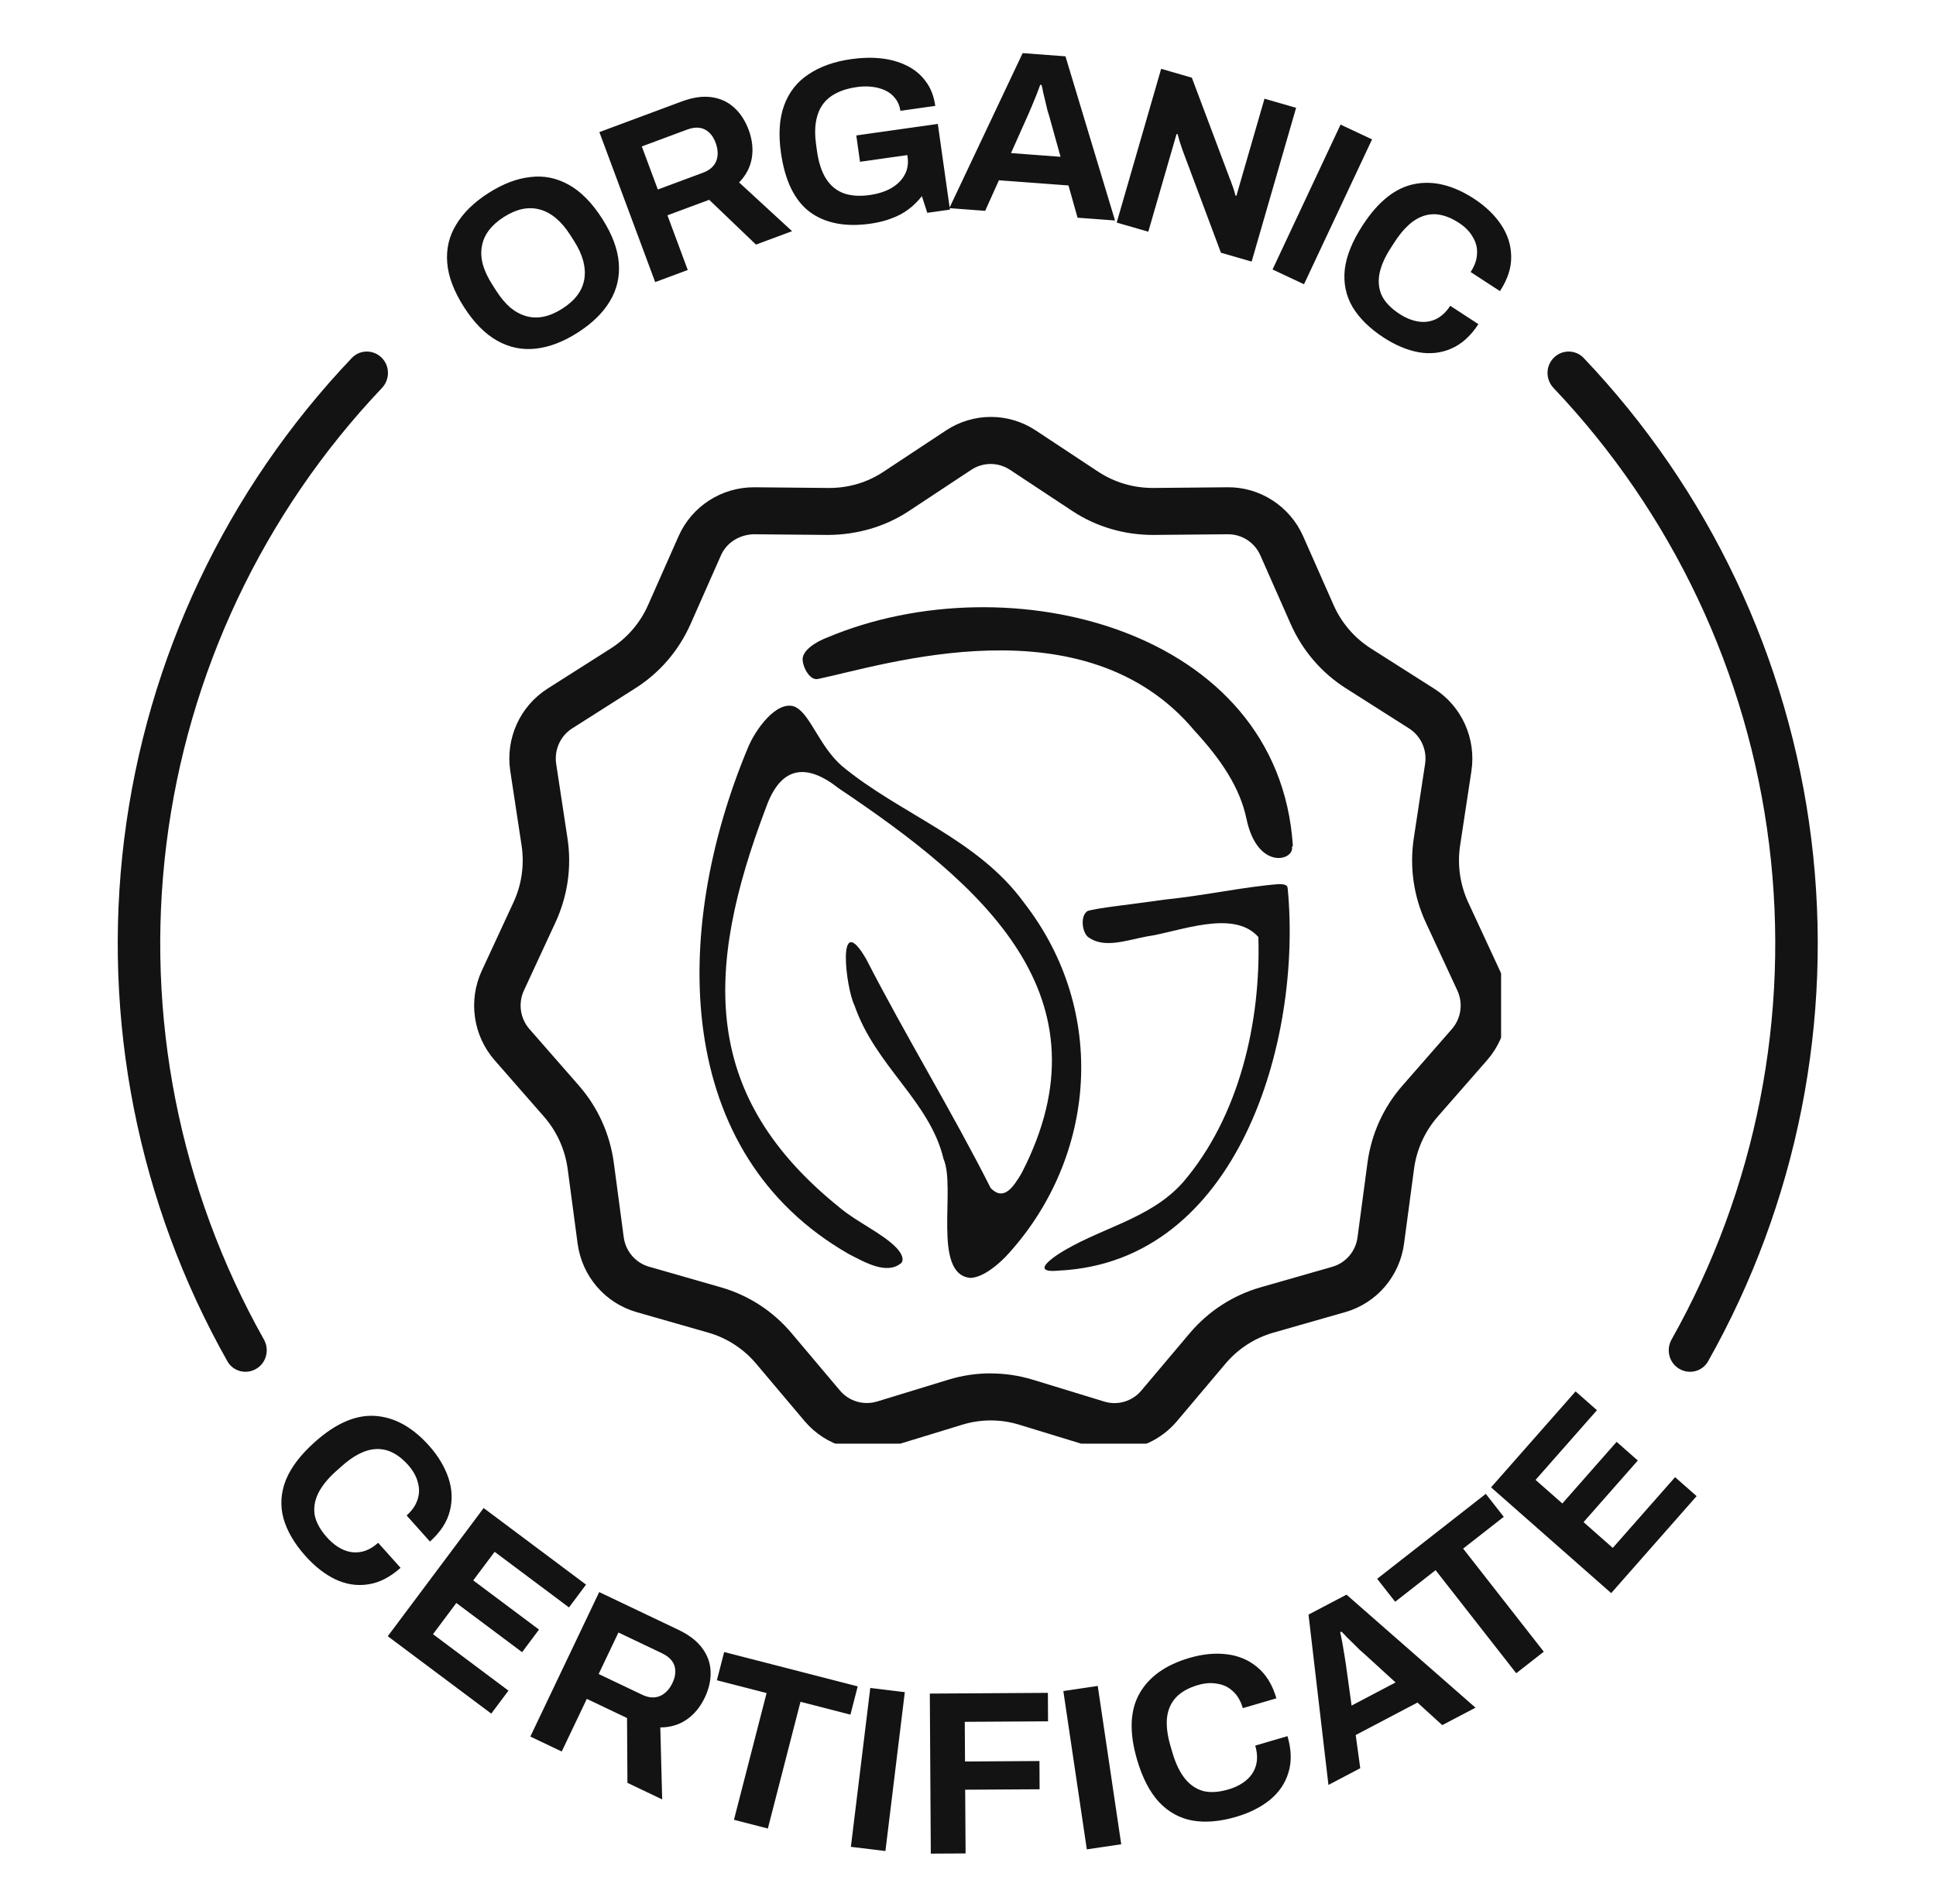
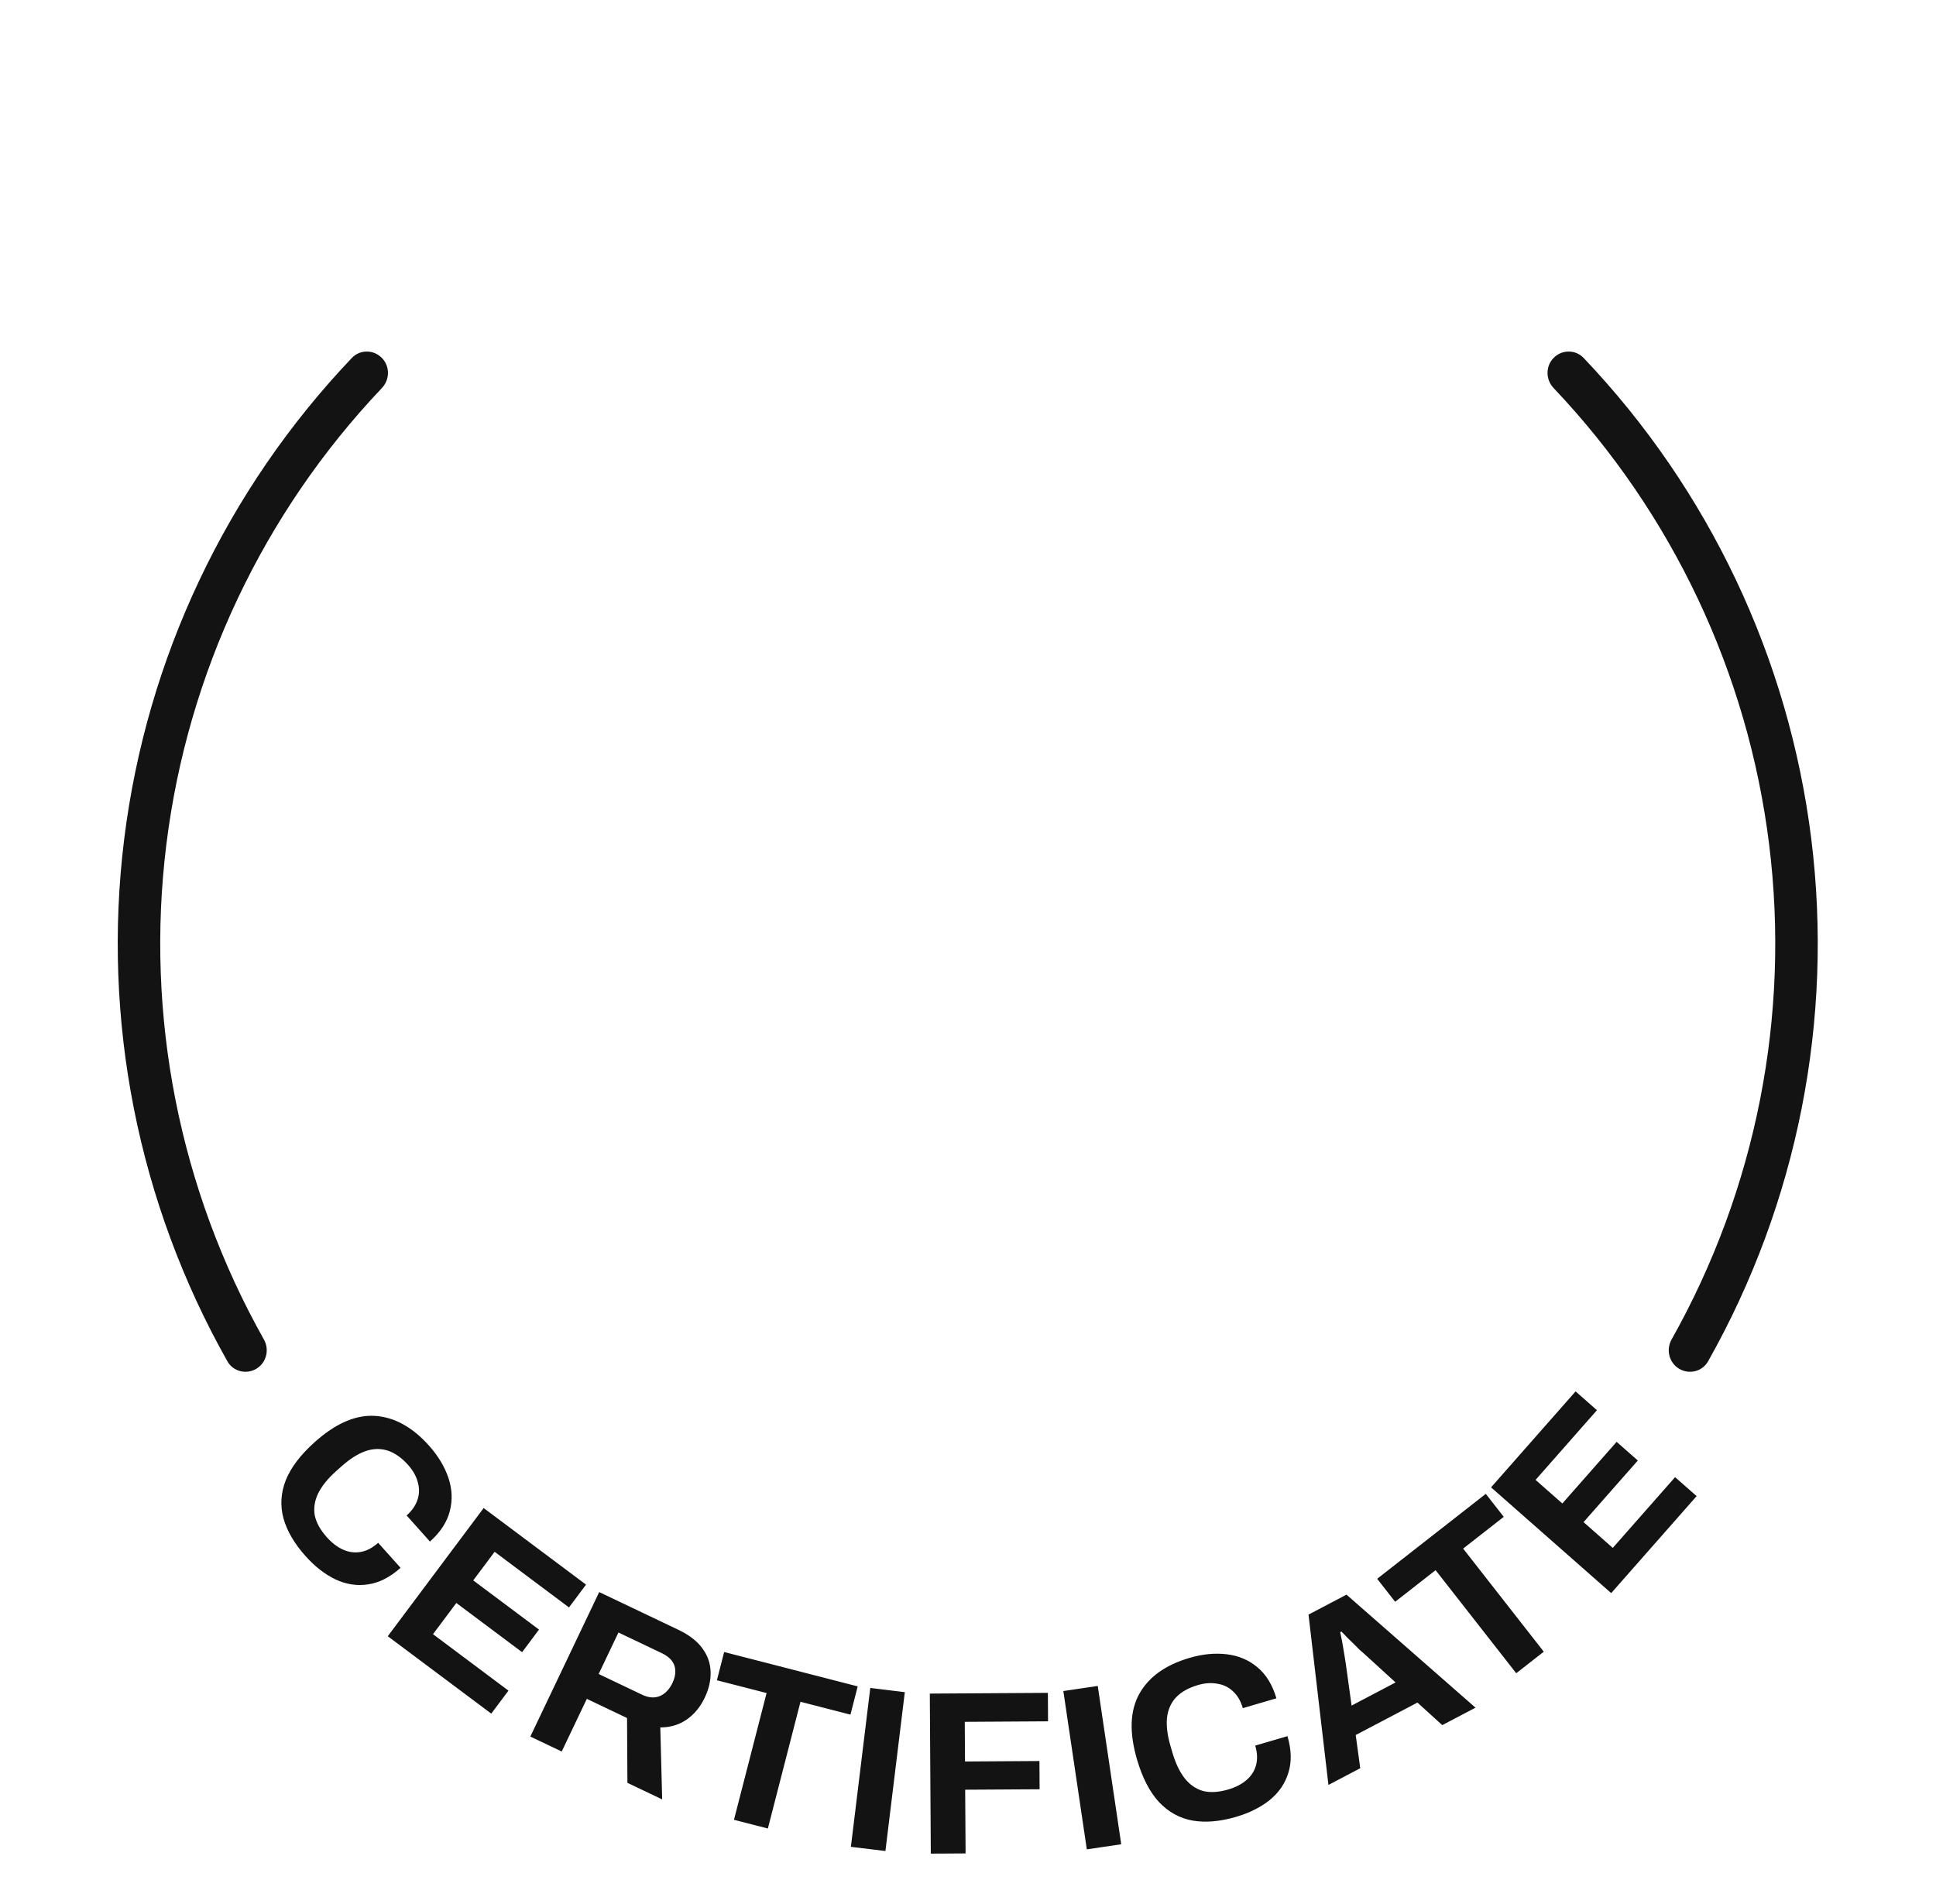
<svg xmlns="http://www.w3.org/2000/svg" width="61" height="60" viewBox="0 0 61 60" fill="none">
-   <path d="M18.198 10.484C17.748 10.772 17.308 10.939 16.879 10.987C16.45 11.034 16.044 10.95 15.662 10.734C15.28 10.519 14.932 10.165 14.618 9.674C14.299 9.174 14.123 8.708 14.091 8.275C14.056 7.838 14.152 7.436 14.378 7.071C14.601 6.701 14.938 6.373 15.388 6.085C15.847 5.792 16.288 5.623 16.713 5.579C17.14 5.527 17.544 5.609 17.926 5.825C18.305 6.036 18.655 6.392 18.974 6.891C19.288 7.383 19.462 7.847 19.497 8.284C19.532 8.722 19.438 9.125 19.215 9.494C18.996 9.861 18.657 10.191 18.198 10.484ZM17.715 9.728C17.918 9.599 18.077 9.457 18.193 9.301C18.309 9.146 18.381 8.977 18.411 8.796C18.44 8.614 18.429 8.423 18.377 8.224C18.322 8.02 18.227 7.811 18.089 7.596L17.967 7.404C17.827 7.185 17.676 7.008 17.514 6.873C17.352 6.738 17.184 6.648 17.009 6.602C16.832 6.553 16.649 6.548 16.459 6.587C16.269 6.627 16.073 6.712 15.871 6.841C15.673 6.968 15.516 7.109 15.4 7.264C15.284 7.42 15.211 7.588 15.182 7.77C15.15 7.947 15.161 8.138 15.216 8.342C15.274 8.543 15.373 8.753 15.513 8.971L15.636 9.164C15.773 9.378 15.921 9.555 16.078 9.692C16.238 9.823 16.406 9.913 16.583 9.963C16.76 10.013 16.944 10.018 17.133 9.978C17.323 9.938 17.517 9.855 17.715 9.728ZM20.644 8.89L18.885 4.163L21.476 3.199C21.826 3.069 22.138 3.023 22.414 3.062C22.694 3.099 22.934 3.209 23.132 3.391C23.329 3.569 23.481 3.802 23.589 4.092C23.703 4.4 23.736 4.699 23.687 4.989C23.637 5.274 23.503 5.528 23.288 5.749L24.957 7.285L23.82 7.708L22.346 6.296L21.03 6.785L21.67 8.508L20.644 8.89ZM20.727 5.972L22.154 5.441C22.36 5.365 22.498 5.243 22.567 5.076C22.634 4.905 22.627 4.711 22.547 4.495C22.495 4.357 22.427 4.25 22.34 4.172C22.252 4.09 22.15 4.041 22.035 4.027C21.92 4.012 21.791 4.031 21.649 4.084L20.222 4.615L20.727 5.972ZM27.424 7.049C26.638 7.16 26.002 7.037 25.516 6.68C25.034 6.317 24.731 5.694 24.606 4.811C24.523 4.224 24.557 3.727 24.707 3.319C24.857 2.907 25.113 2.581 25.475 2.342C25.837 2.098 26.289 1.937 26.833 1.861C27.158 1.815 27.469 1.808 27.765 1.84C28.062 1.873 28.33 1.949 28.57 2.068C28.814 2.187 29.013 2.352 29.167 2.563C29.324 2.768 29.425 3.026 29.469 3.337L28.37 3.492C28.349 3.342 28.296 3.213 28.211 3.106C28.132 2.999 28.028 2.914 27.901 2.853C27.773 2.792 27.632 2.753 27.476 2.735C27.32 2.717 27.159 2.72 26.994 2.744C26.742 2.779 26.526 2.844 26.346 2.939C26.166 3.029 26.022 3.151 25.915 3.304C25.812 3.453 25.744 3.631 25.709 3.839C25.674 4.046 25.675 4.281 25.712 4.543L25.742 4.762C25.794 5.126 25.89 5.417 26.029 5.635C26.169 5.853 26.354 6.005 26.584 6.091C26.813 6.172 27.085 6.191 27.401 6.146C27.663 6.109 27.888 6.038 28.076 5.932C28.268 5.821 28.409 5.682 28.5 5.516C28.595 5.349 28.627 5.156 28.596 4.938L28.589 4.887L27.097 5.098L26.98 4.268L29.549 3.905L29.931 6.606L29.217 6.706L29.047 6.181C28.921 6.342 28.78 6.481 28.623 6.597C28.471 6.713 28.296 6.807 28.098 6.879C27.901 6.957 27.677 7.013 27.424 7.049ZM29.912 6.559L32.222 1.674L33.571 1.775L35.132 6.948L33.952 6.86L33.666 5.844L31.474 5.681L31.041 6.644L29.912 6.559ZM31.855 4.824L33.416 4.941L33.062 3.668C33.046 3.613 33.026 3.548 33.002 3.472C32.984 3.392 32.963 3.305 32.941 3.209C32.918 3.114 32.896 3.022 32.873 2.932C32.856 2.837 32.837 2.752 32.818 2.677L32.774 2.674C32.743 2.765 32.703 2.872 32.654 2.996C32.606 3.116 32.558 3.233 32.51 3.347C32.463 3.456 32.424 3.547 32.394 3.618L31.855 4.824ZM35.185 7.014L36.586 2.168L37.553 2.448L38.747 5.625C38.766 5.666 38.788 5.723 38.812 5.797C38.839 5.865 38.862 5.934 38.883 6.001C38.905 6.068 38.918 6.121 38.922 6.158L38.958 6.168C38.981 6.088 39.003 6.01 39.025 5.935C39.048 5.855 39.069 5.784 39.086 5.723L39.842 3.11L40.838 3.397L39.437 8.243L38.469 7.963L37.252 4.71C37.224 4.631 37.195 4.544 37.166 4.449C37.138 4.353 37.118 4.281 37.106 4.232L37.071 4.222C37.051 4.293 37.03 4.363 37.01 4.434C36.991 4.5 36.972 4.563 36.955 4.625L36.181 7.301L35.185 7.014ZM40.096 8.492L42.239 3.926L43.231 4.392L41.087 8.957L40.096 8.492ZM43.594 10.636C43.155 10.349 42.829 10.028 42.616 9.673C42.406 9.313 42.325 8.918 42.372 8.486C42.424 8.057 42.613 7.593 42.94 7.092C43.422 6.353 43.96 5.923 44.554 5.802C45.155 5.679 45.786 5.833 46.447 6.264C46.808 6.5 47.092 6.773 47.299 7.084C47.506 7.394 47.611 7.726 47.615 8.08C47.623 8.436 47.504 8.801 47.261 9.174L46.337 8.572C46.466 8.375 46.533 8.182 46.539 7.993C46.55 7.806 46.504 7.63 46.402 7.464C46.306 7.296 46.162 7.149 45.969 7.023C45.706 6.852 45.455 6.761 45.216 6.751C44.981 6.744 44.757 6.814 44.543 6.962C44.337 7.108 44.139 7.325 43.952 7.612L43.828 7.803C43.635 8.098 43.514 8.374 43.464 8.628C43.418 8.879 43.443 9.109 43.541 9.319C43.645 9.527 43.828 9.717 44.091 9.889C44.296 10.022 44.497 10.104 44.694 10.133C44.892 10.163 45.076 10.136 45.246 10.055C45.417 9.973 45.566 9.833 45.695 9.636L46.582 10.215C46.338 10.588 46.053 10.845 45.729 10.984C45.408 11.126 45.063 11.164 44.696 11.1C44.331 11.031 43.964 10.877 43.594 10.636Z" fill="#131313" />
  <path d="M9.627 49.036C9.277 48.645 9.046 48.251 8.933 47.852C8.823 47.45 8.847 47.047 9.005 46.643C9.167 46.242 9.47 45.843 9.916 45.444C10.573 44.856 11.205 44.581 11.81 44.618C12.422 44.655 12.992 44.968 13.518 45.556C13.805 45.878 14.008 46.215 14.128 46.569C14.247 46.923 14.262 47.271 14.174 47.613C14.088 47.959 13.88 48.28 13.547 48.578L12.812 47.756C12.987 47.599 13.103 47.43 13.158 47.249C13.216 47.072 13.218 46.89 13.162 46.703C13.114 46.516 13.012 46.337 12.859 46.165C12.65 45.931 12.431 45.779 12.202 45.707C11.977 45.639 11.742 45.648 11.498 45.735C11.26 45.823 11.014 45.981 10.758 46.21L10.588 46.361C10.325 46.597 10.137 46.831 10.023 47.064C9.913 47.294 9.878 47.523 9.917 47.751C9.964 47.979 10.091 48.21 10.3 48.444C10.464 48.627 10.637 48.758 10.82 48.837C11.003 48.917 11.188 48.939 11.373 48.904C11.559 48.87 11.74 48.774 11.915 48.617L12.621 49.406C12.289 49.703 11.947 49.877 11.598 49.927C11.251 49.981 10.909 49.929 10.57 49.771C10.236 49.61 9.921 49.365 9.627 49.036ZM12.218 51.561L15.239 47.522L18.465 49.935L17.928 50.654L15.585 48.901L14.911 49.802L16.983 51.352L16.451 52.064L14.378 50.514L13.643 51.497L16.021 53.276L15.479 54L12.218 51.561ZM16.71 54.723L18.88 50.17L21.375 51.359C21.712 51.52 21.962 51.712 22.126 51.937C22.295 52.164 22.383 52.412 22.39 52.682C22.399 52.947 22.338 53.219 22.205 53.498C22.064 53.794 21.872 54.026 21.629 54.193C21.389 54.355 21.114 54.436 20.805 54.435L20.864 56.703L19.769 56.181L19.757 54.139L18.49 53.535L17.699 55.194L16.71 54.723ZM18.863 52.752L20.237 53.407C20.436 53.501 20.619 53.516 20.787 53.449C20.956 53.378 21.091 53.238 21.19 53.03C21.253 52.897 21.282 52.773 21.278 52.657C21.276 52.536 21.24 52.429 21.17 52.337C21.1 52.244 20.997 52.164 20.86 52.099L19.486 51.444L18.863 52.752ZM23.126 57.346L24.154 53.352L22.588 52.949L22.817 52.059L27.025 53.142L26.796 54.032L25.222 53.627L24.194 57.621L23.126 57.346ZM26.81 58.198L27.421 53.191L28.509 53.324L27.898 58.33L26.81 58.198ZM29.328 58.412L29.297 53.369L33.017 53.346L33.022 54.243L30.398 54.259L30.406 55.509L32.751 55.494L32.756 56.384L30.411 56.398L30.424 58.406L29.328 58.412ZM34.244 58.278L33.504 53.289L34.588 53.128L35.328 58.117L34.244 58.278ZM38.945 57.254C38.441 57.401 37.985 57.441 37.577 57.371C37.167 57.297 36.814 57.102 36.517 56.786C36.224 56.468 35.994 56.022 35.826 55.448C35.578 54.602 35.601 53.913 35.895 53.382C36.192 52.846 36.719 52.467 37.477 52.245C37.891 52.123 38.283 52.085 38.653 52.13C39.024 52.174 39.345 52.31 39.615 52.537C39.891 52.763 40.092 53.09 40.217 53.518L39.159 53.828C39.093 53.602 38.99 53.425 38.85 53.298C38.715 53.169 38.551 53.089 38.359 53.059C38.169 53.022 37.964 53.036 37.743 53.101C37.442 53.189 37.21 53.321 37.047 53.497C36.888 53.671 36.796 53.887 36.769 54.145C36.746 54.397 36.783 54.688 36.879 55.017L36.943 55.236C37.043 55.574 37.173 55.845 37.335 56.048C37.495 56.246 37.686 56.376 37.909 56.439C38.135 56.495 38.398 56.479 38.699 56.391C38.935 56.322 39.127 56.222 39.278 56.091C39.429 55.96 39.528 55.803 39.577 55.621C39.625 55.438 39.617 55.234 39.55 55.008L40.566 54.71C40.692 55.138 40.702 55.521 40.596 55.858C40.496 56.194 40.301 56.481 40.014 56.718C39.724 56.951 39.368 57.13 38.945 57.254ZM41.857 56.248L41.229 50.88L42.426 50.251L46.491 53.813L45.443 54.363L44.662 53.652L42.716 54.675L42.859 55.721L41.857 56.248ZM42.586 53.747L43.972 53.018L42.997 52.127C42.955 52.088 42.903 52.043 42.843 51.992C42.785 51.934 42.721 51.871 42.652 51.802C42.582 51.733 42.514 51.666 42.447 51.602C42.382 51.531 42.322 51.469 42.266 51.415L42.227 51.435C42.248 51.529 42.272 51.642 42.296 51.773C42.318 51.9 42.34 52.024 42.359 52.147C42.377 52.264 42.392 52.362 42.405 52.438L42.586 53.747ZM47.774 52.728L45.233 49.48L43.959 50.476L43.392 49.752L46.815 47.075L47.381 47.799L46.101 48.8L48.642 52.049L47.774 52.728ZM50.766 50.203L46.981 46.87L49.644 43.846L50.317 44.439L48.383 46.635L49.227 47.378L50.937 45.436L51.605 46.024L49.895 47.966L50.816 48.778L52.779 46.549L53.458 47.146L50.766 50.203Z" fill="#131313" />
  <g clip-path="url(#clip0_1075_14983)">
    <path d="M25.095 22.298C25.549 22.559 25.83 23.531 26.532 24.142C28.385 25.674 30.804 26.43 32.27 28.453C34.932 31.882 34.523 36.452 31.795 39.484C31.488 39.832 30.976 40.261 30.573 40.27C29.361 40.154 30.126 37.426 29.73 36.523C29.296 34.696 27.586 33.602 26.925 31.686C26.644 31.13 26.354 28.599 27.296 30.229C28.544 32.66 29.988 35.012 31.215 37.439C31.617 37.854 31.914 37.435 32.187 36.973C35.07 31.395 30.942 27.872 26.428 24.843C25.419 24.046 24.61 24.125 24.14 25.435C22.157 30.65 22.128 34.568 26.449 38.048C26.987 38.507 27.817 38.87 28.249 39.326C28.421 39.511 28.48 39.676 28.41 39.789C27.953 40.195 27.243 39.774 26.741 39.516C21.219 36.352 21.13 29.402 23.564 23.567C23.795 22.999 24.468 22.057 25.038 22.268L25.095 22.298Z" fill="#131313" />
    <path d="M40.573 27.994C41.035 32.809 39.005 39.761 33.373 40.039C32.765 40.099 32.774 39.917 33.299 39.552C34.587 38.702 36.211 38.452 37.27 37.262C39.056 35.181 39.73 32.19 39.649 29.528C38.861 28.633 37.131 29.37 36.148 29.507C35.451 29.641 34.784 29.895 34.282 29.528C34.089 29.363 34.034 28.855 34.267 28.708C34.589 28.607 35.568 28.511 36.697 28.349C37.944 28.223 39.262 27.934 40.306 27.86C40.439 27.86 40.543 27.885 40.562 27.947L40.571 27.994H40.573Z" fill="#131313" />
-     <path d="M40.708 26.684C40.785 27.125 39.617 27.439 39.274 25.802C39.071 24.832 38.489 23.952 37.641 23.031C34.18 18.884 27.823 20.972 25.769 21.397C25.523 21.448 25.309 21.051 25.292 20.818C25.245 20.495 25.745 20.207 26.076 20.085C31.791 17.684 40.293 19.82 40.736 26.654L40.706 26.687L40.708 26.684Z" fill="#131313" />
-     <path d="M35.116 45.699C34.866 45.699 34.614 45.662 34.366 45.585L32.117 44.897C31.528 44.716 30.905 44.716 30.316 44.897L28.067 45.585C27.082 45.884 26.018 45.57 25.351 44.782L23.828 42.977C23.428 42.502 22.905 42.163 22.314 41.994L20.054 41.347C19.064 41.062 18.338 40.217 18.2 39.191L17.887 36.841C17.804 36.226 17.546 35.653 17.139 35.187L15.584 33.41C14.904 32.632 14.748 31.523 15.182 30.586L16.177 28.439C16.438 27.877 16.527 27.255 16.434 26.64L16.078 24.296C15.923 23.27 16.383 22.254 17.253 21.7L19.242 20.436C19.763 20.104 20.172 19.63 20.422 19.062L21.38 16.898C21.799 15.951 22.735 15.353 23.761 15.355L26.112 15.377C26.73 15.381 27.325 15.206 27.84 14.864L29.806 13.565C30.666 12.996 31.776 12.996 32.636 13.565L34.601 14.864C35.116 15.203 35.711 15.377 36.33 15.377L38.681 15.355C39.694 15.344 40.642 15.951 41.06 16.898L42.017 19.062C42.267 19.63 42.676 20.104 43.197 20.436L45.186 21.7C46.055 22.251 46.516 23.27 46.362 24.296L46.006 26.64C45.913 27.253 46.002 27.875 46.262 28.439L47.258 30.586C47.692 31.523 47.535 32.632 46.855 33.41L45.3 35.187C44.894 35.653 44.633 36.226 44.553 36.841L44.239 39.191C44.102 40.219 43.375 41.065 42.388 41.347L40.126 41.994C39.533 42.163 39.009 42.502 38.609 42.977L37.086 44.782C36.588 45.374 35.866 45.699 35.12 45.699H35.116ZM31.216 43.28C31.663 43.28 32.11 43.346 32.545 43.479L34.794 44.167C35.216 44.297 35.675 44.16 35.961 43.821L37.484 42.015C38.073 41.319 38.846 40.817 39.717 40.567L41.977 39.92C42.403 39.798 42.714 39.435 42.773 38.992L43.087 36.642C43.208 35.736 43.589 34.893 44.191 34.207L45.745 32.429C46.038 32.094 46.105 31.617 45.919 31.214L44.923 29.067C44.54 28.238 44.409 27.321 44.546 26.415L44.902 24.072C44.97 23.632 44.771 23.192 44.396 22.954L42.407 21.69C41.64 21.203 41.039 20.502 40.668 19.666L39.711 17.5C39.533 17.096 39.134 16.836 38.698 16.836H38.687L36.336 16.857C35.428 16.857 34.548 16.605 33.788 16.103L31.822 14.804C31.452 14.56 30.975 14.56 30.604 14.804L28.639 16.103C27.88 16.605 26.991 16.853 26.09 16.857L23.739 16.836C23.307 16.851 22.894 17.092 22.716 17.5L21.759 19.664C21.388 20.5 20.789 21.2 20.02 21.687L18.031 22.952C17.656 23.189 17.459 23.629 17.524 24.07L17.88 26.413C18.018 27.319 17.887 28.233 17.503 29.064L16.508 31.212C16.321 31.615 16.389 32.092 16.681 32.427L18.236 34.205C18.836 34.891 19.217 35.732 19.34 36.64L19.653 38.99C19.713 39.432 20.026 39.796 20.45 39.917L22.71 40.565C23.582 40.815 24.356 41.315 24.942 42.013L26.465 43.819C26.751 44.158 27.211 44.293 27.635 44.165L29.884 43.477C30.318 43.344 30.765 43.278 31.212 43.278L31.216 43.28Z" fill="#131313" />
  </g>
  <path d="M12.027 11.274C11.766 11.012 11.341 11.012 11.086 11.28C7.137 15.431 4.62 20.744 3.913 26.442C3.207 32.14 4.35 37.907 7.165 42.898C7.347 43.22 7.759 43.323 8.076 43.133C8.394 42.944 8.497 42.533 8.315 42.21C5.653 37.477 4.572 32.009 5.242 26.607C5.912 21.205 8.295 16.167 12.034 12.227C12.288 11.958 12.289 11.535 12.027 11.274Z" fill="#131313" />
  <path d="M48.957 11.274C49.218 11.012 49.643 11.012 49.898 11.28C53.846 15.431 56.364 20.744 57.071 26.442C57.777 32.14 56.634 37.907 53.819 42.898C53.637 43.22 53.225 43.323 52.907 43.133C52.59 42.944 52.487 42.533 52.669 42.21C55.331 37.477 56.412 32.009 55.742 26.607C55.072 21.205 52.689 16.167 48.95 12.227C48.696 11.958 48.695 11.535 48.957 11.274Z" fill="#131313" />
  <defs>
    <clipPath id="clip0_1075_14983">
-       <rect width="32.559" height="32.559" fill="white" transform="translate(14.738 12.934)" />
-     </clipPath>
+       </clipPath>
  </defs>
</svg>